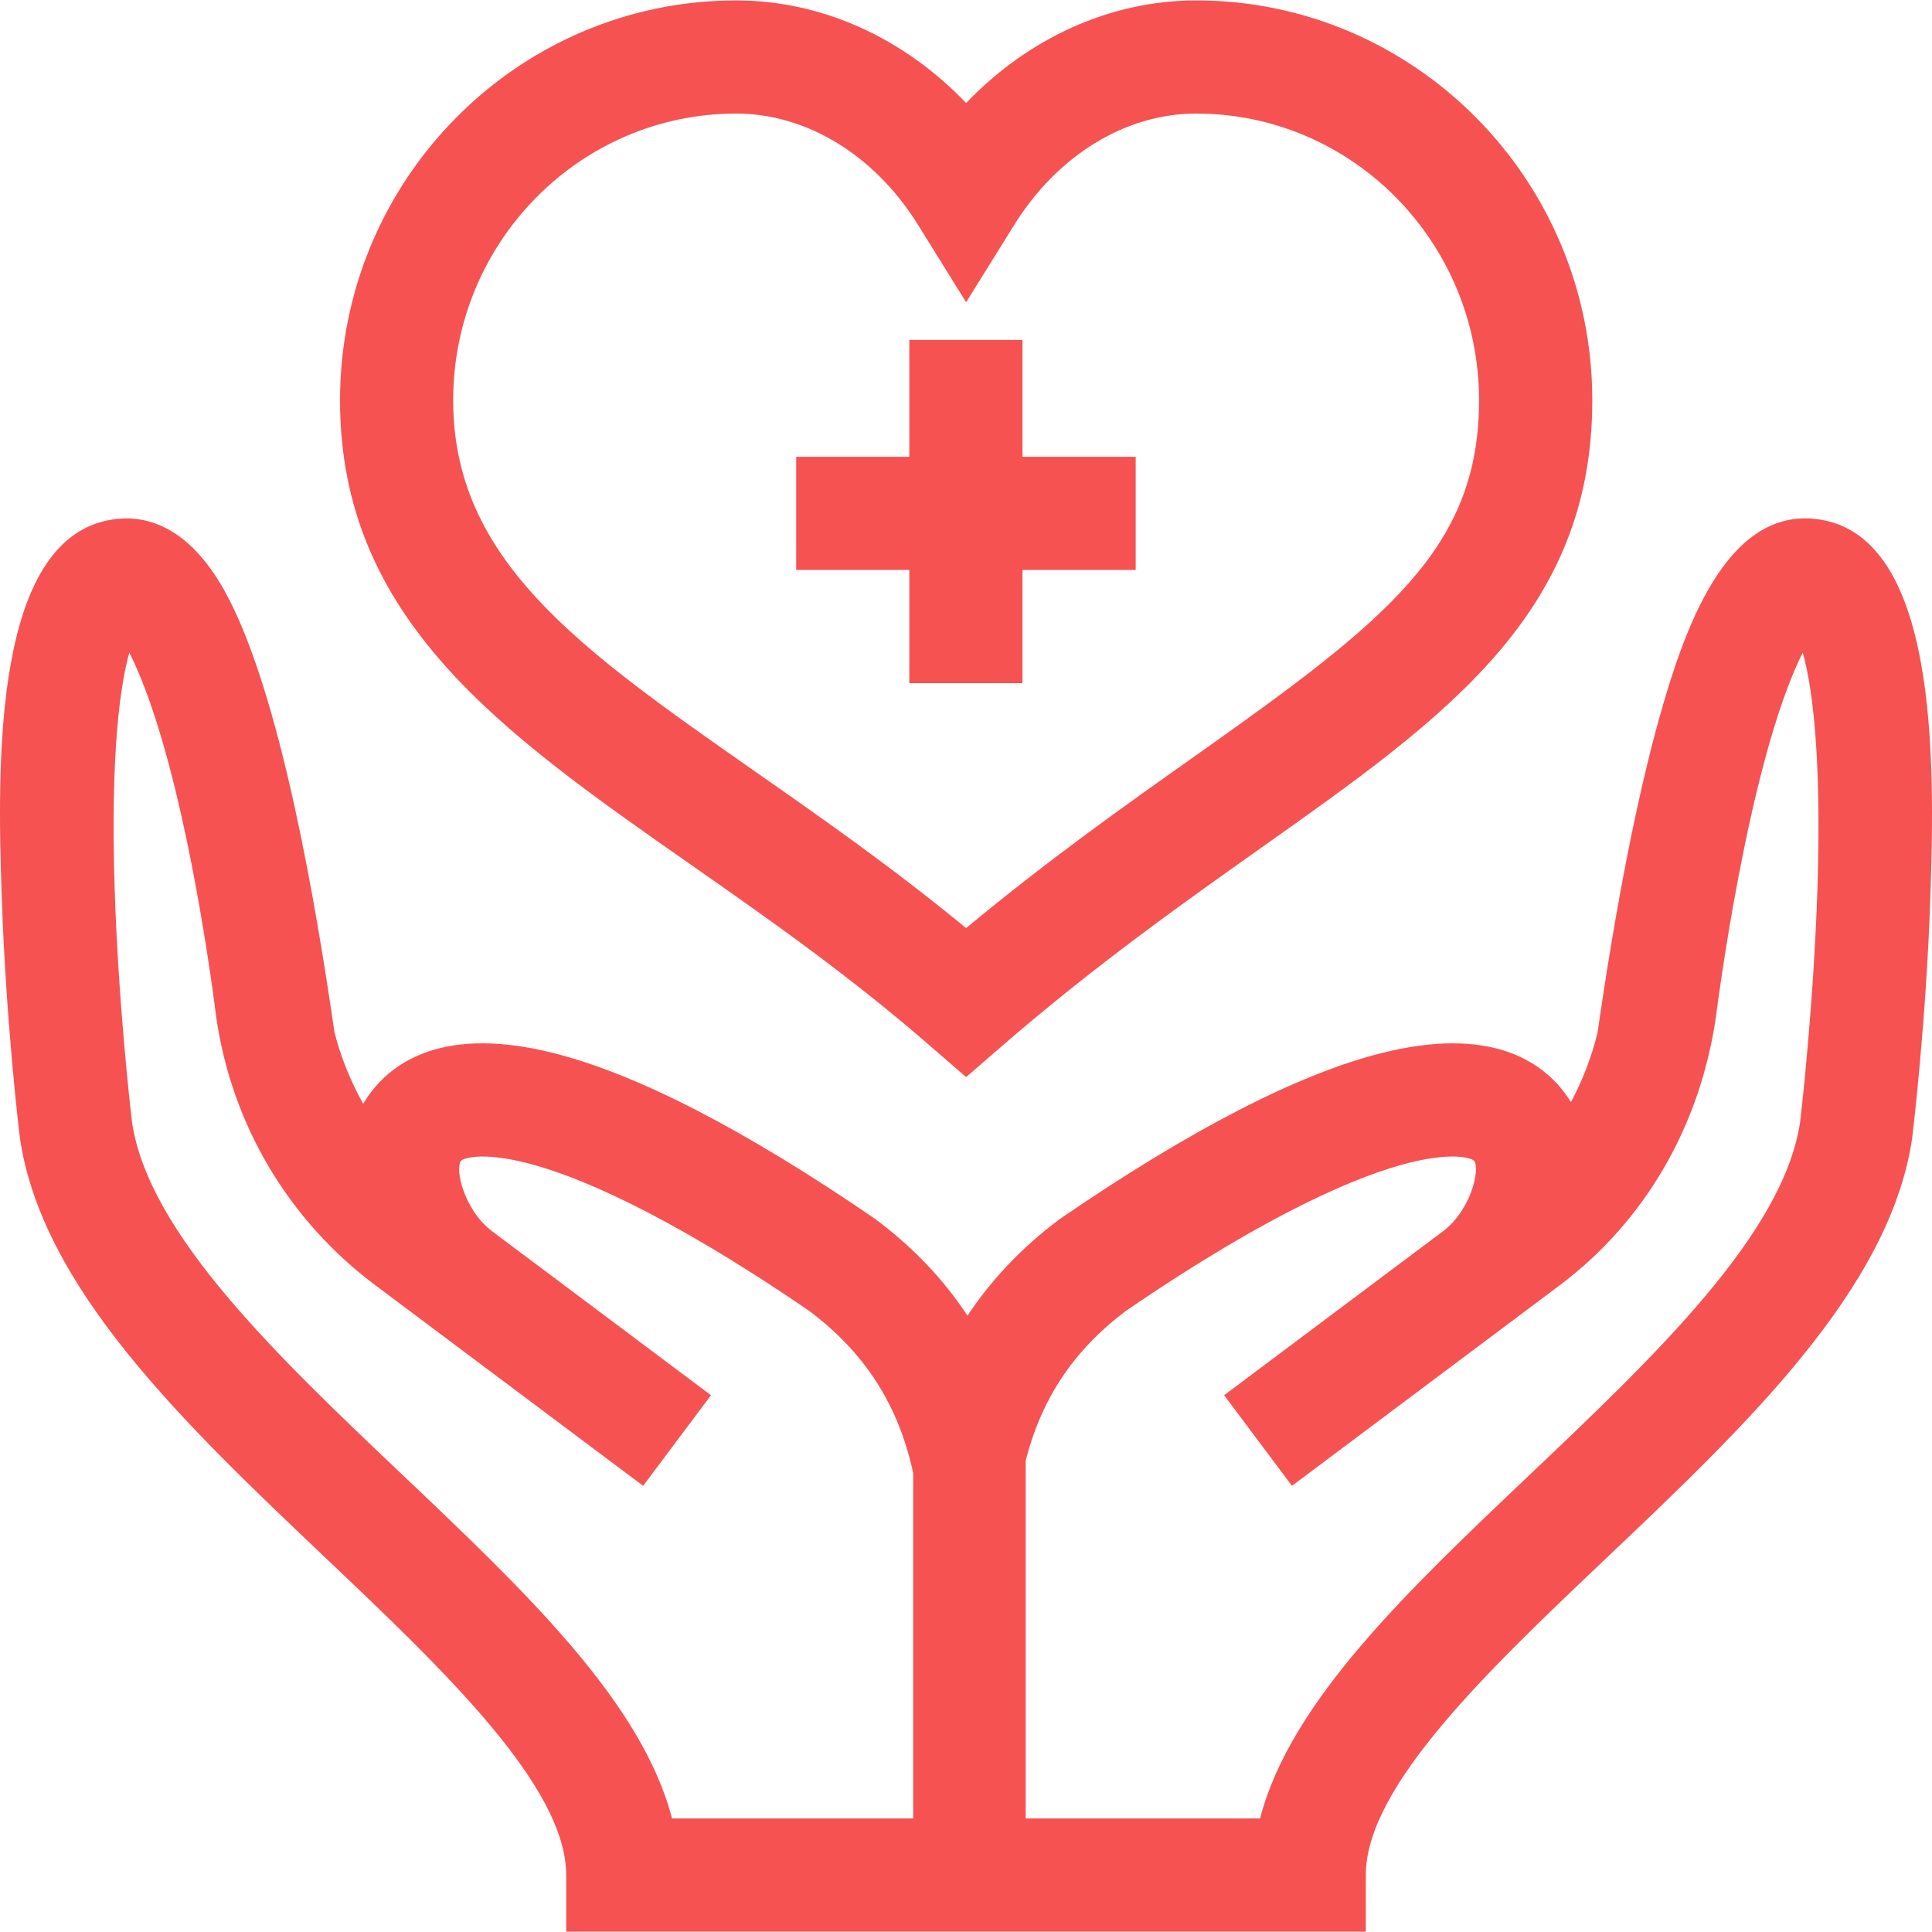
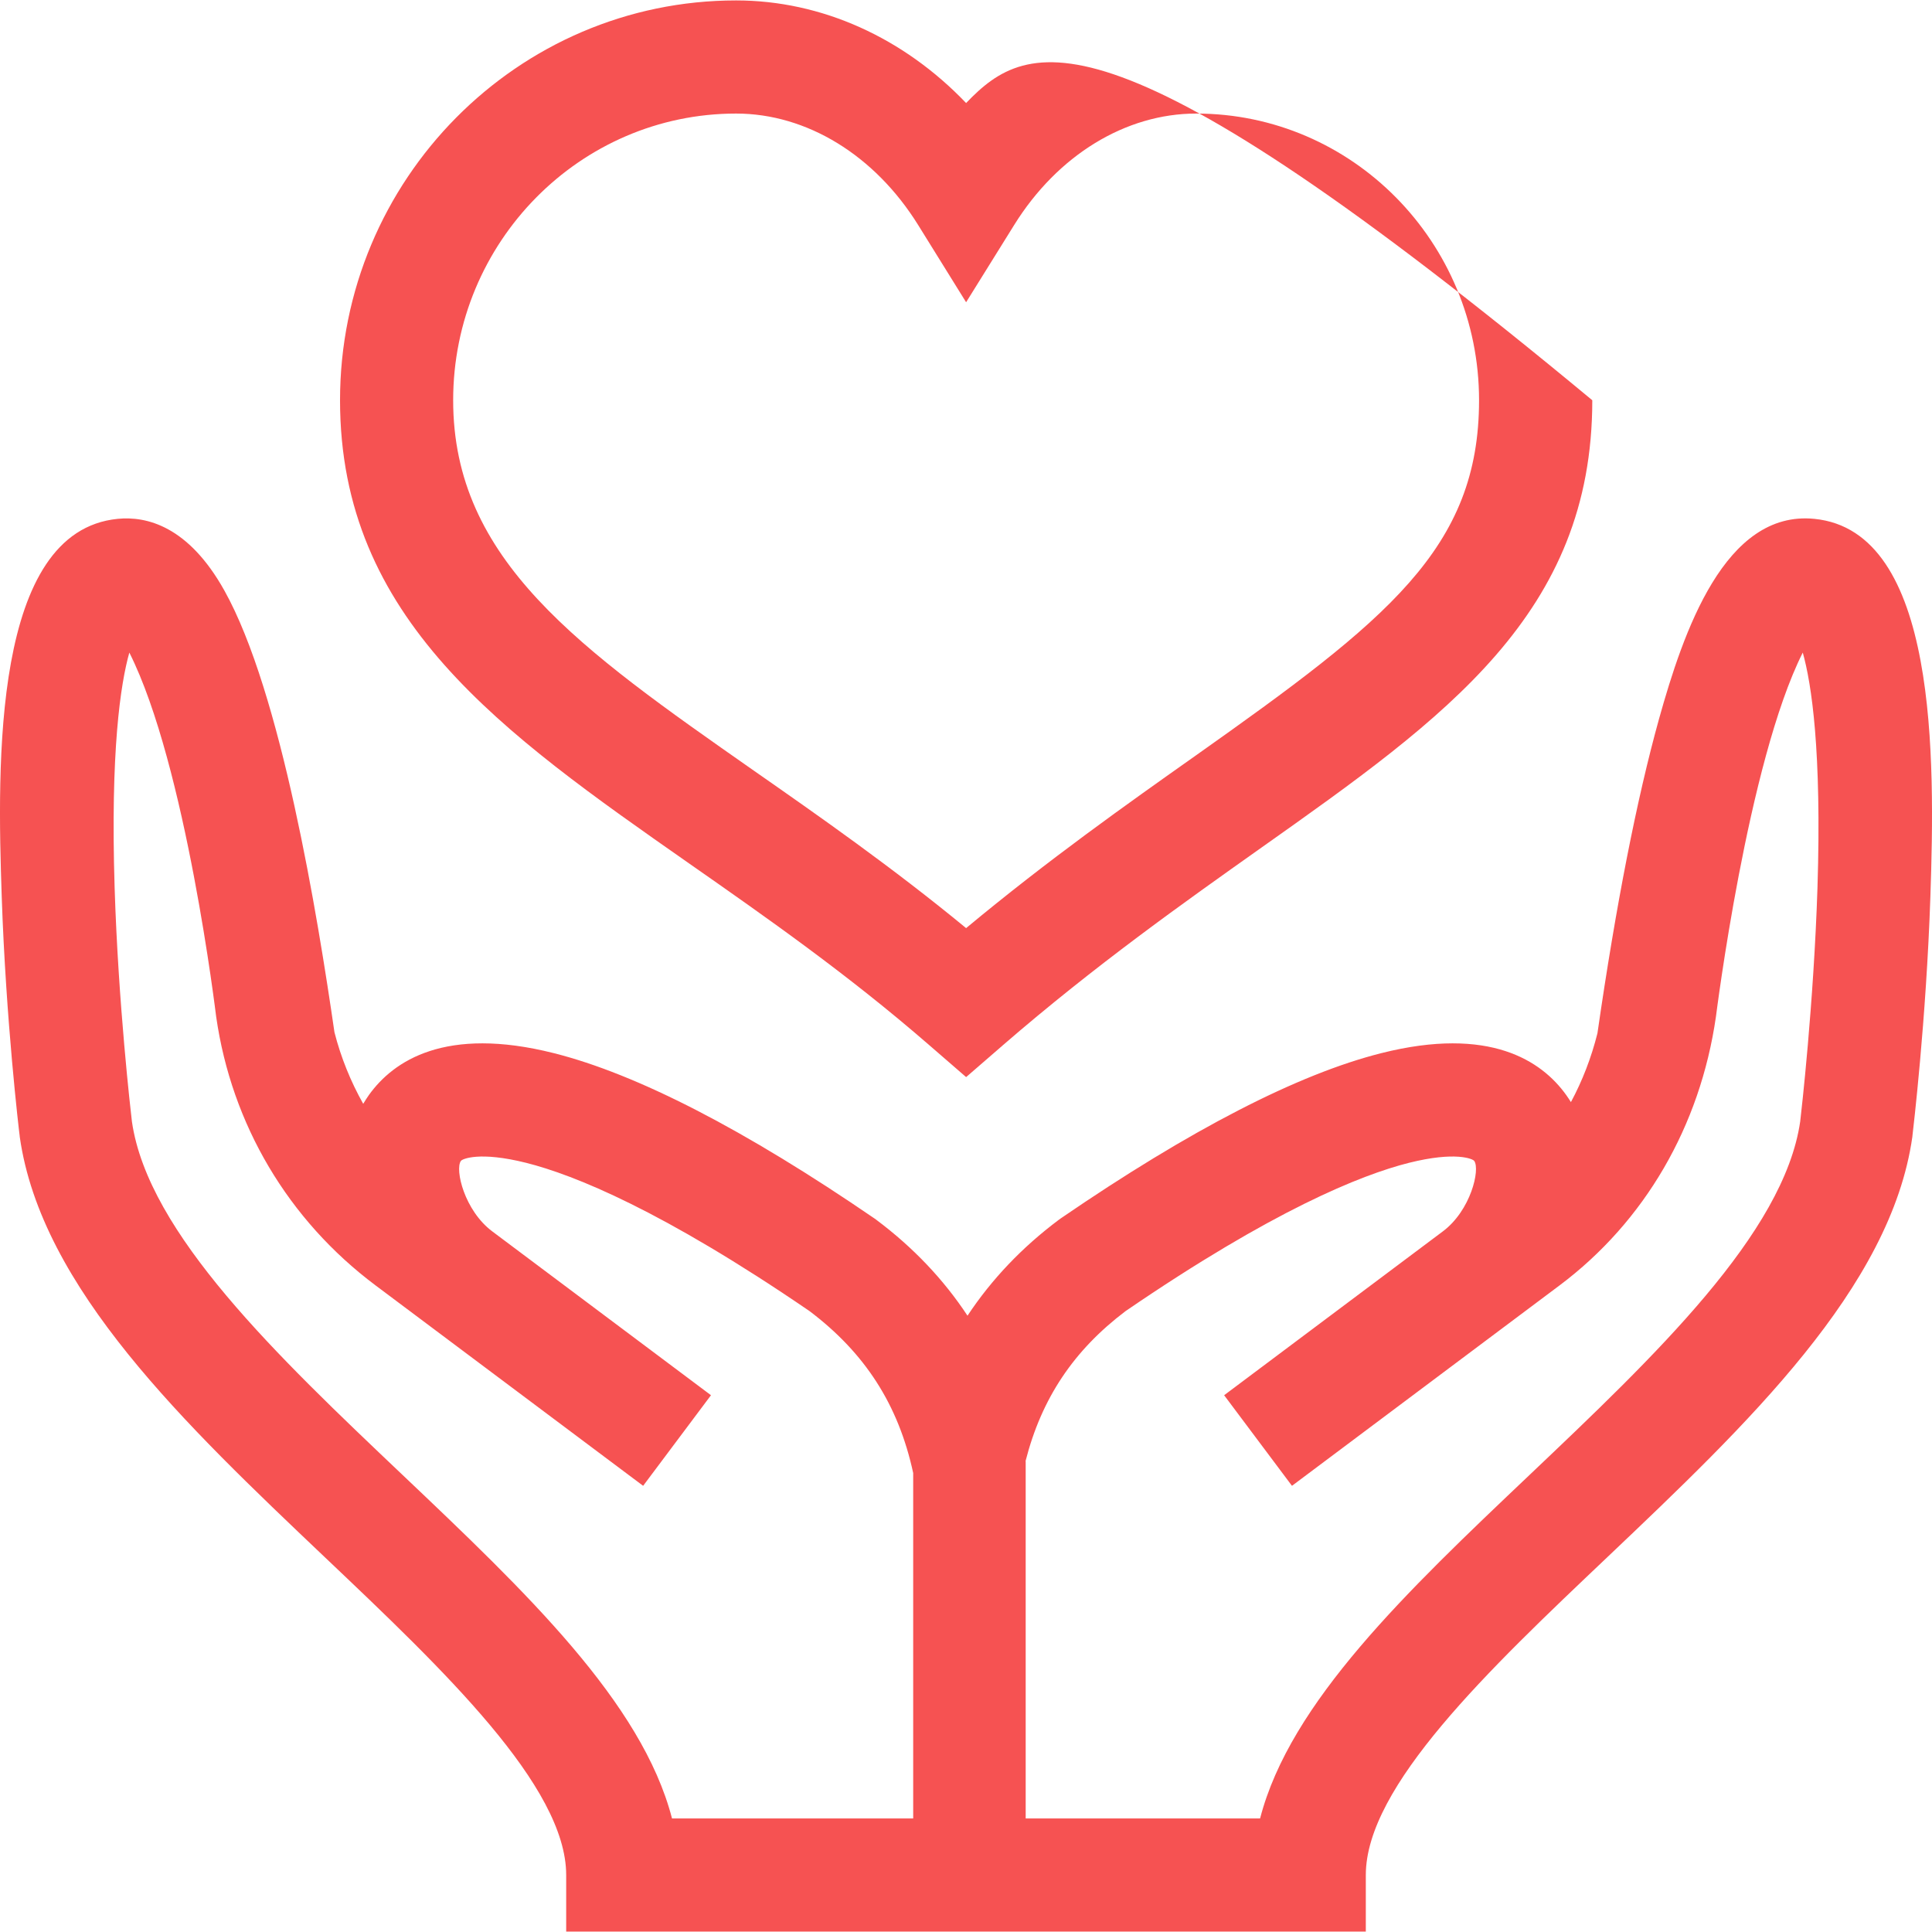
<svg xmlns="http://www.w3.org/2000/svg" width="18" height="18" viewBox="0 0 18 18" fill="none">
  <g clip-path="url(#clip0)">
    <path d="M16.904 4.834C16.069 4.751 15.683 5.888 15.457 6.697C15.25 7.442 15.056 8.428 14.883 9.627C14.826 9.854 14.743 10.069 14.636 10.268C14.622 10.246 14.608 10.224 14.592 10.202C14.364 9.884 13.88 9.557 12.869 9.812C12.094 10.007 11.089 10.525 9.882 11.352L9.864 11.365C9.521 11.622 9.238 11.92 9.014 12.258C8.791 11.92 8.508 11.622 8.165 11.365L8.147 11.352C6.94 10.525 5.935 10.007 5.16 9.812C4.149 9.557 3.665 9.884 3.437 10.202C3.418 10.229 3.401 10.256 3.384 10.284C3.267 10.076 3.176 9.852 3.116 9.617C2.959 8.534 2.621 6.451 2.09 5.501C1.755 4.901 1.365 4.807 1.096 4.834C-0.072 4.95 -0.026 7.116 0.016 8.353C0.055 9.507 0.177 10.537 0.183 10.58L0.184 10.591C0.383 11.999 1.727 13.274 3.026 14.508C4.132 15.557 5.275 16.643 5.275 17.469V17.996H12.725V17.469C12.725 16.643 13.869 15.557 14.975 14.508C16.274 13.274 17.618 11.999 17.817 10.591L17.818 10.58C17.823 10.537 17.946 9.507 17.985 8.353C18.028 7.071 18.058 4.948 16.904 4.834ZM8.508 16.942H6.261C5.981 15.859 4.894 14.827 3.752 13.743C2.586 12.636 1.379 11.491 1.229 10.449C1.219 10.365 1.102 9.354 1.068 8.271C1.028 6.994 1.123 6.372 1.205 6.08C1.734 7.13 2.013 9.469 2.014 9.472C2.158 10.477 2.685 11.366 3.498 11.975L5.992 13.843L6.624 12.999L4.587 11.473C4.326 11.278 4.237 10.896 4.294 10.816C4.307 10.797 4.468 10.725 4.903 10.834C5.351 10.947 6.172 11.278 7.542 12.215C8.057 12.604 8.37 13.085 8.508 13.724V16.942ZM16.933 8.271C16.898 9.354 16.782 10.365 16.772 10.449C16.621 11.491 15.415 12.636 14.249 13.743C13.107 14.827 12.02 15.859 11.74 16.942H9.556V13.617L9.555 13.612C9.704 13.028 10.003 12.581 10.487 12.215C11.857 11.278 12.678 10.947 13.126 10.834C13.561 10.725 13.722 10.797 13.735 10.816C13.792 10.896 13.703 11.278 13.442 11.473L11.405 12.999L12.037 13.843L14.531 11.975C15.323 11.381 15.84 10.493 15.987 9.472C15.988 9.469 16.282 7.1 16.796 6.08C16.878 6.372 16.973 6.994 16.933 8.271Z" fill="#F65252" />
-     <path d="M3.168 3.729C3.168 5.769 4.674 6.823 6.418 8.043C7.145 8.551 7.896 9.076 8.656 9.736L9.001 10.035L9.346 9.736C10.206 8.992 11.027 8.411 11.751 7.898C13.474 6.679 14.835 5.716 14.835 3.729C14.835 1.675 13.179 0.004 11.145 0.004C10.347 0.004 9.583 0.352 9.001 0.96C8.42 0.352 7.656 0.004 6.858 0.004C4.823 0.004 3.168 1.675 3.168 3.729ZM8.554 2.096L9.001 2.816L9.449 2.096C9.853 1.446 10.487 1.058 11.145 1.058C12.598 1.058 13.78 2.256 13.78 3.729C13.78 5.109 12.924 5.777 11.142 7.038C10.494 7.496 9.77 8.008 9.001 8.647C8.315 8.082 7.634 7.606 7.022 7.179C5.397 6.042 4.222 5.22 4.222 3.729C4.222 2.256 5.404 1.058 6.858 1.058C7.516 1.058 8.15 1.446 8.554 2.096Z" fill="#F65252" />
-     <path d="M8.472 6.365H9.526V5.31H10.581V4.256H9.526V3.167H8.472V4.256H7.418V5.31H8.472V6.365Z" fill="#F65252" />
+     <path d="M3.168 3.729C3.168 5.769 4.674 6.823 6.418 8.043C7.145 8.551 7.896 9.076 8.656 9.736L9.001 10.035L9.346 9.736C10.206 8.992 11.027 8.411 11.751 7.898C13.474 6.679 14.835 5.716 14.835 3.729C10.347 0.004 9.583 0.352 9.001 0.96C8.42 0.352 7.656 0.004 6.858 0.004C4.823 0.004 3.168 1.675 3.168 3.729ZM8.554 2.096L9.001 2.816L9.449 2.096C9.853 1.446 10.487 1.058 11.145 1.058C12.598 1.058 13.78 2.256 13.78 3.729C13.78 5.109 12.924 5.777 11.142 7.038C10.494 7.496 9.77 8.008 9.001 8.647C8.315 8.082 7.634 7.606 7.022 7.179C5.397 6.042 4.222 5.22 4.222 3.729C4.222 2.256 5.404 1.058 6.858 1.058C7.516 1.058 8.15 1.446 8.554 2.096Z" fill="#F65252" />
  </g>
  <defs>
    <clipPath id="clip0">
      <rect width="18" height="18" fill="white" />
    </clipPath>
  </defs>
</svg>